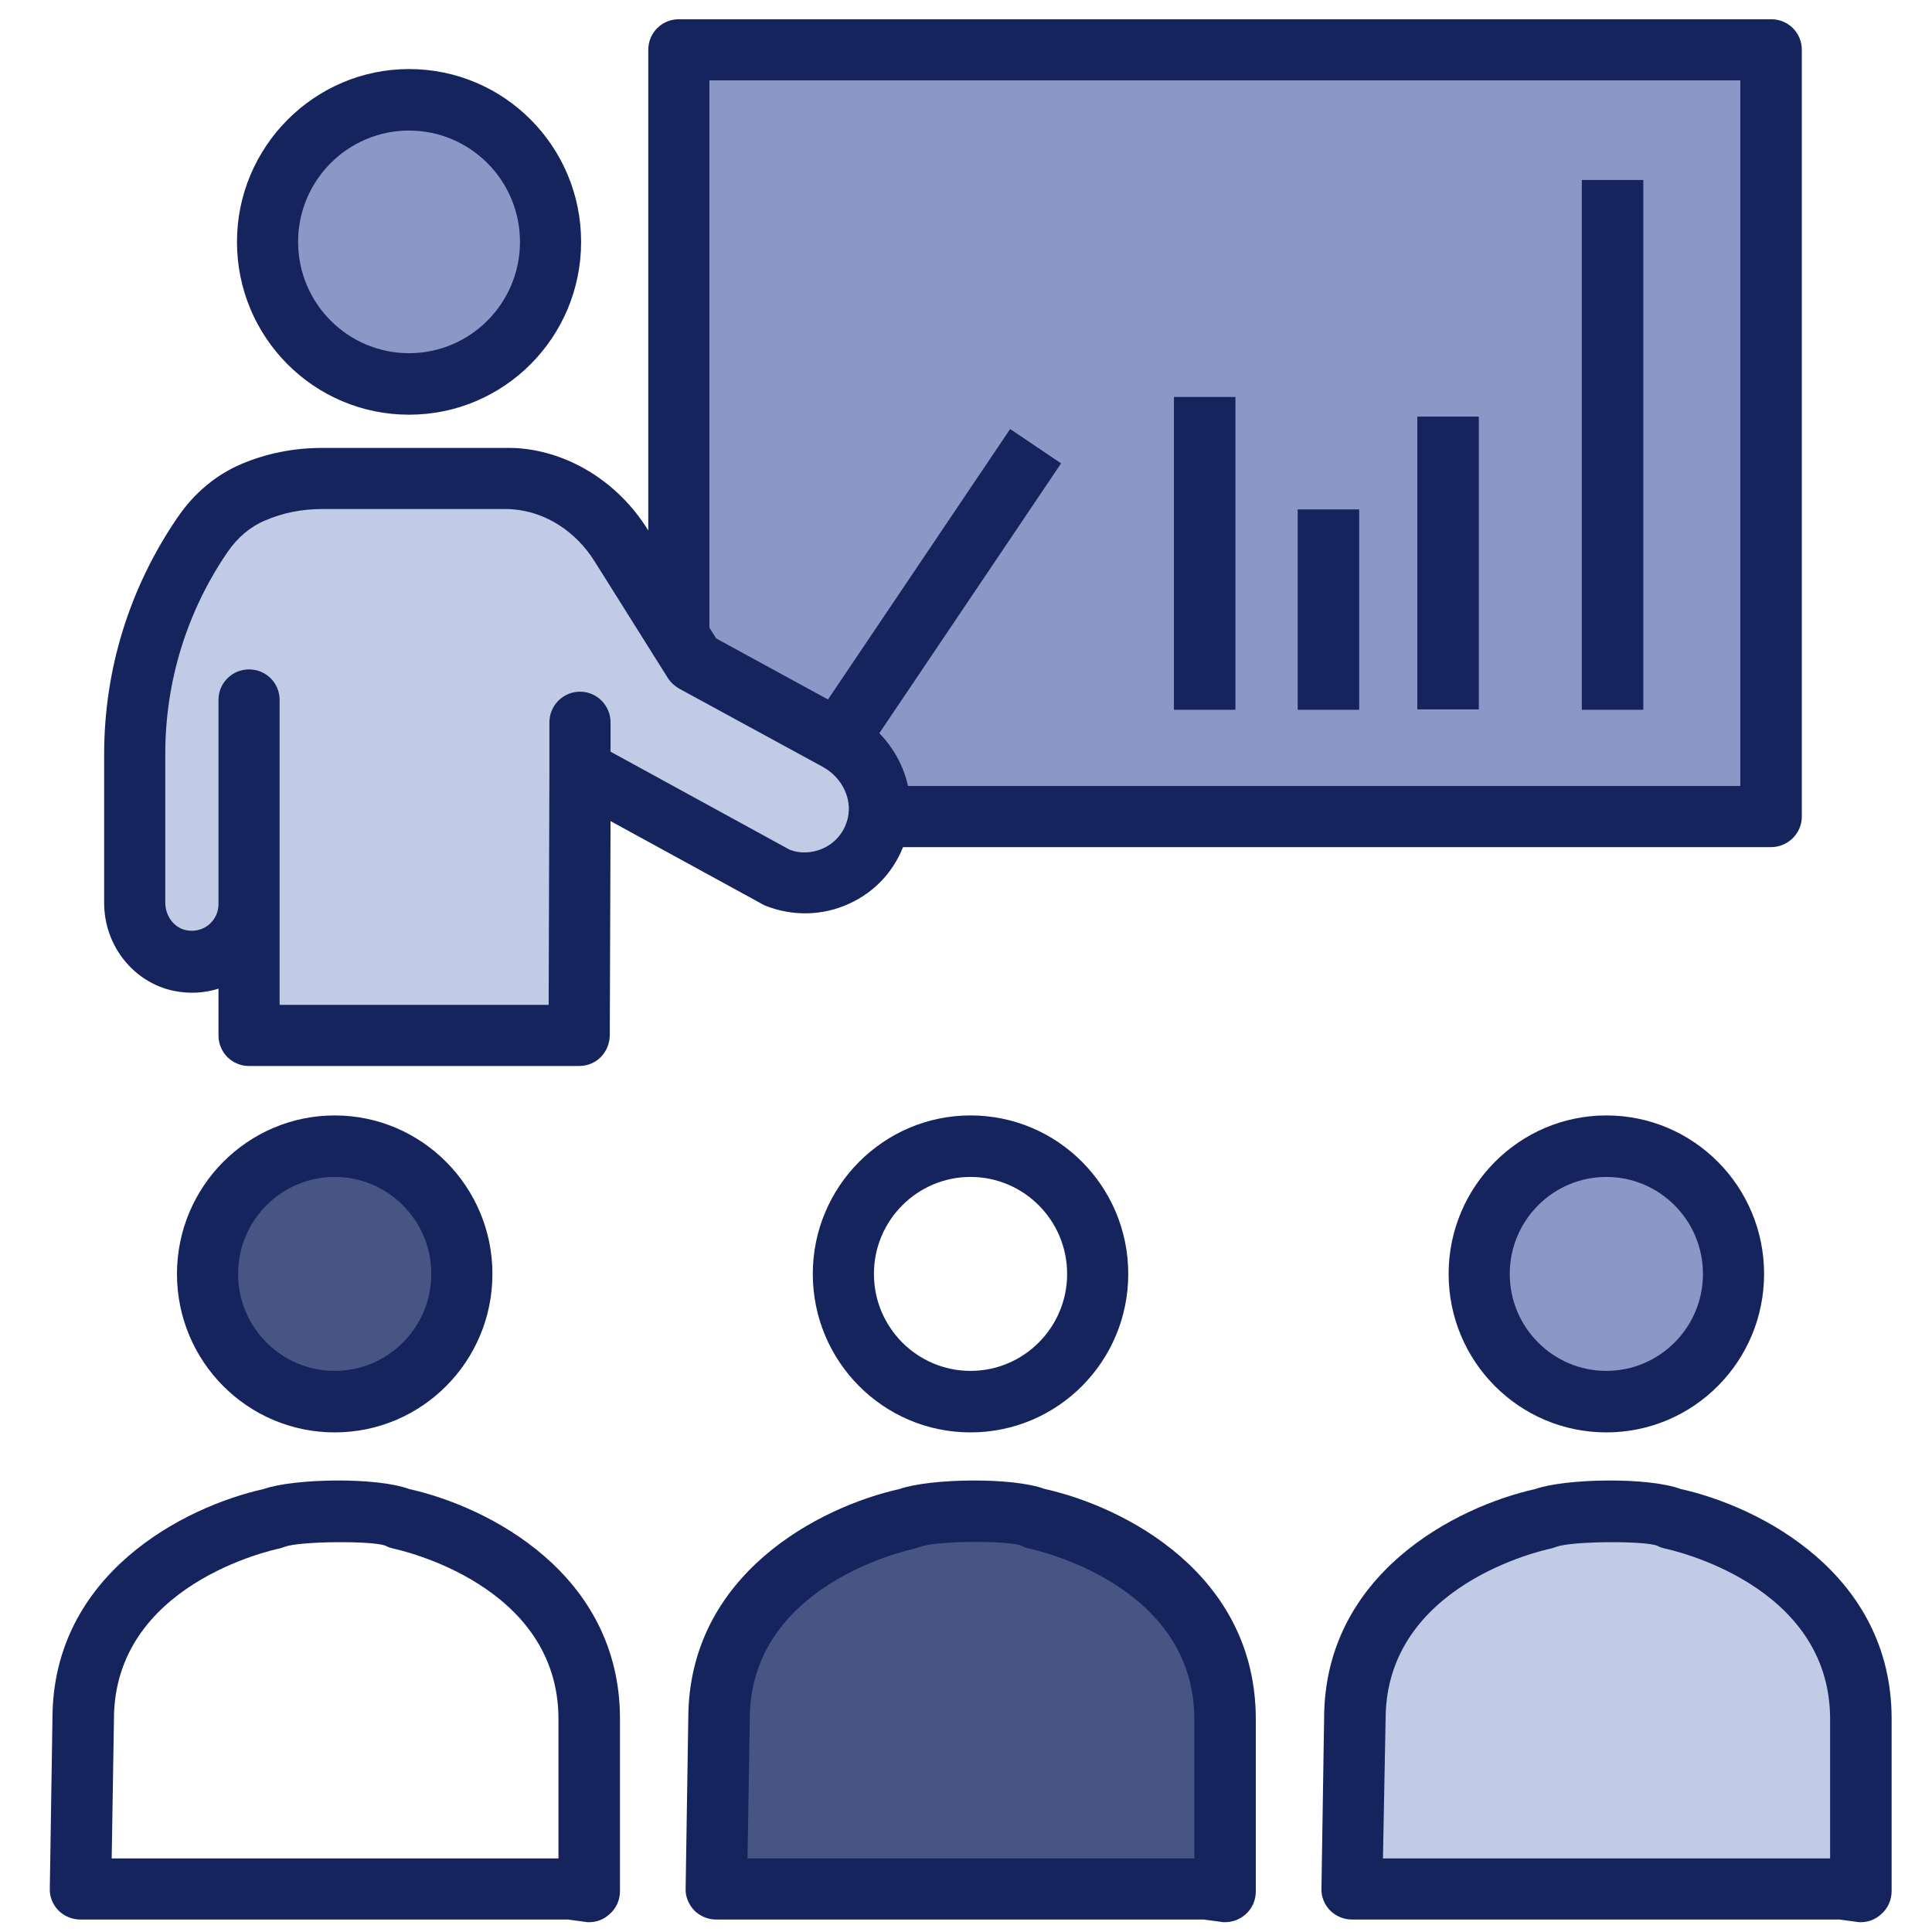
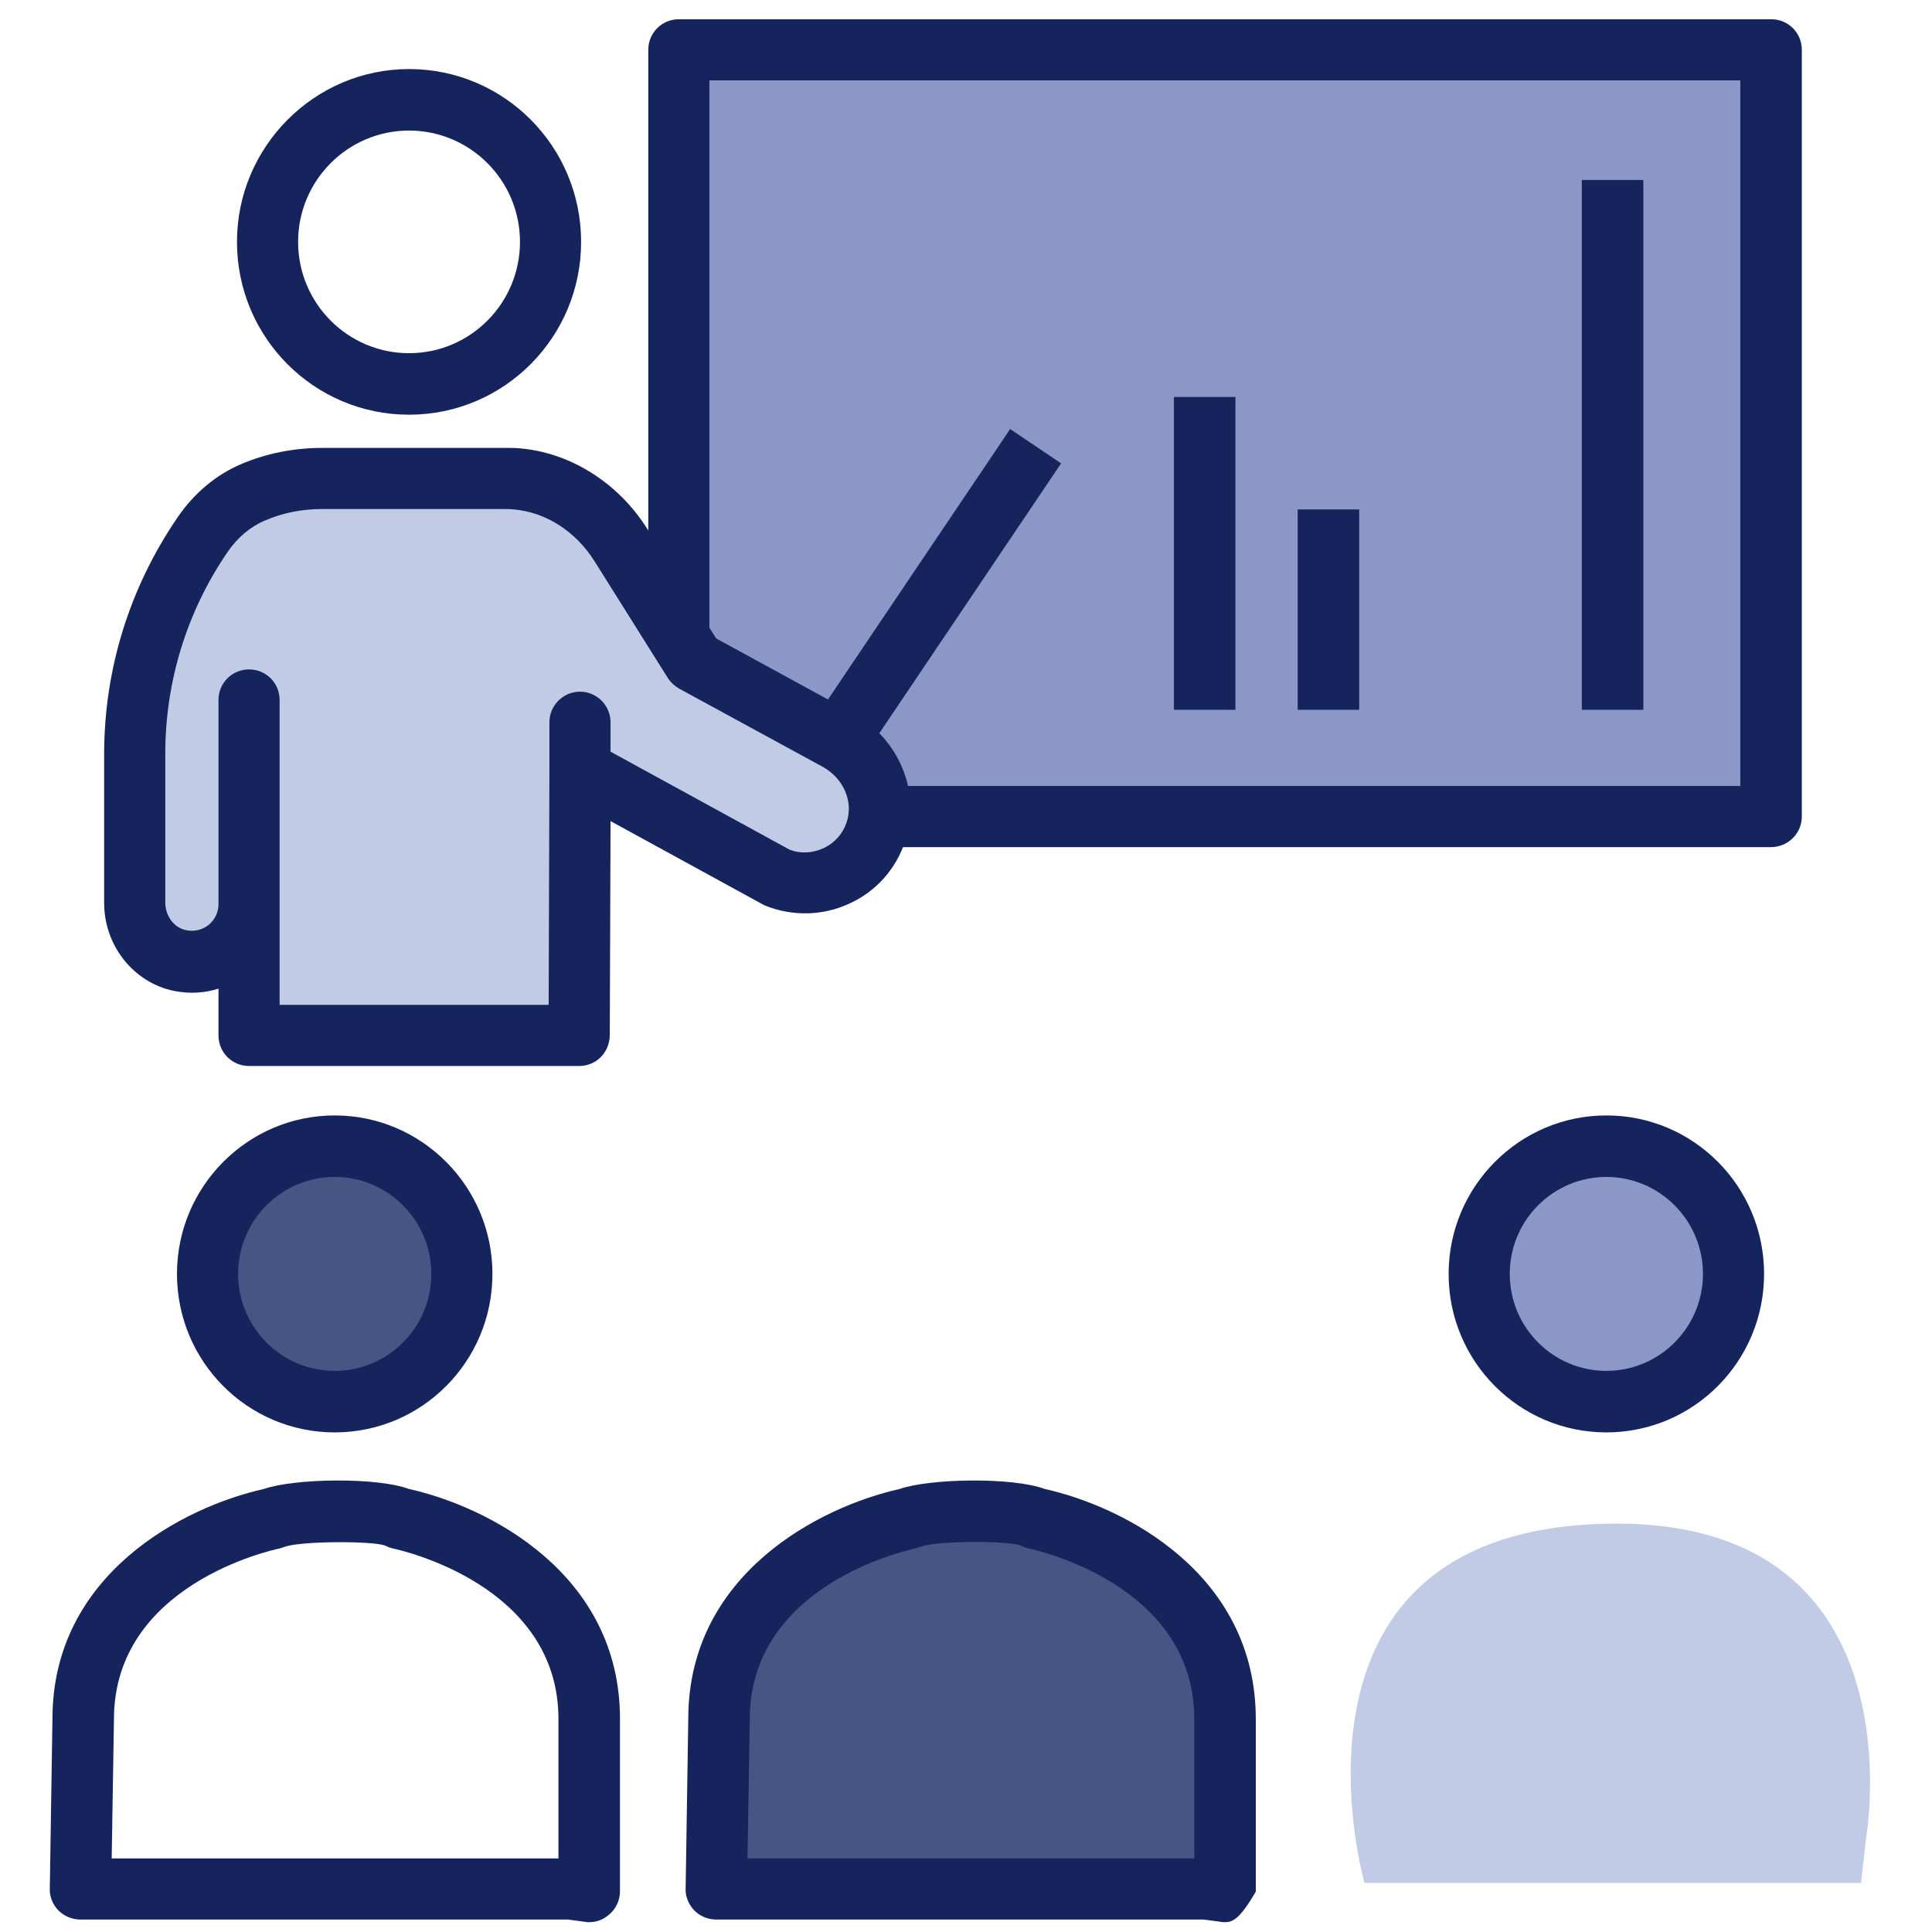
<svg xmlns="http://www.w3.org/2000/svg" version="1.1" x="0px" y="0px" viewBox="0 0 512 512" style="enable-background:new 0 0 512 512;" xml:space="preserve">
  <style type="text/css">
	.st0{fill:#8B97C6;}
	.st1{fill:#C1CBE5;}
	.st2{fill:#465584;}
	.st3{fill:#16245E;}
</style>
  <g id="Layer_3">
    <polygon class="st0" points="178.5,12.9 181.1,168 228,200.5 231.9,214.9 467.8,213.6 467.8,11.6  " />
    <path class="st1" d="M65.1,270.9l88.6,1.3v-67.8l50.8,28.7l23.5-3.9l3.9-14.3L217.6,194L181.1,168c0,0-23.5-33.9-33.9-36.5   c-10.4-2.6-76.9-1.3-76.9-1.3s-15.6,6.5-26.1,27.4s-10.4,78.2-10.4,78.2s2.6,19.5,13,19.5s16.9-9.1,16.9-9.1L65.1,270.9z" />
-     <ellipse class="st0" cx="107.5" cy="67" rx="37.1" ry="33.2" />
    <ellipse class="st2" cx="89.9" cy="340" rx="30" ry="28.7" />
    <circle class="st0" cx="426.8" cy="336.7" r="29.3" />
    <path class="st2" d="M191.5,500.3c0,0-26.1-91.2,61.2-95.1s71.7,83.4,71.7,83.4l-1.3,11.7H191.5z" />
    <path class="st1" d="M361.6,499c0,0-26.1-91.2,61.2-95.1s71.7,83.4,71.7,83.4l-1.3,11.7H361.6z" />
  </g>
  <g id="Layer_2">
    <g>
-       <path class="st3" d="M324.6,509.4c-0.4,0-0.7,0-1.1-0.1l-4.5-0.6H189.8c-2.2,0-4.3-0.9-5.8-2.4c-1.5-1.6-2.4-3.7-2.3-5.8l0.7-45    c0-38.4,34.9-56.2,56-60.9c8-2.8,29.9-3.2,38.5,0c21.1,4.7,55.9,22.5,55.9,61v45.7c0,2.3-1,4.6-2.8,6.1    C328.5,508.7,326.6,509.4,324.6,509.4z M198.1,492.5h118.4v-36.9c0-35.7-42-44.8-43.7-45.2c-0.8-0.2-1.5-0.4-2.2-0.8    c-3.6-1.4-22.4-1.3-26.6,0.3c-0.4,0.1-1.3,0.4-1.6,0.5c-1.8,0.4-43.7,9.5-43.7,45.2L198.1,492.5z" />
-       <path class="st3" d="M257.2,379.6c-23.1,0-41.8-18.8-41.8-42c0-23.2,18.8-42,41.8-42c23.1,0,41.8,18.8,41.8,42    C299,360.8,280.3,379.6,257.2,379.6z M257.2,311.9c-14.1,0-25.6,11.5-25.6,25.7c0,14.2,11.5,25.7,25.6,25.7    c14.1,0,25.6-11.5,25.6-25.7C282.8,323.4,271.3,311.9,257.2,311.9z" />
-       <path class="st3" d="M493.1,509.4c-0.4,0-0.7,0-1.1-0.1l-4.5-0.6H358.3c-2.2,0-4.3-0.9-5.8-2.4s-2.4-3.7-2.3-5.8l0.7-45    c0-38.4,34.9-56.2,56-60.9c8-2.8,29.9-3.2,38.5,0c21.1,4.7,55.9,22.5,55.9,60.9v45.7c0,2.3-1,4.6-2.8,6.1    C497,508.7,495.1,509.4,493.1,509.4z M366.5,492.5H485v-36.9c0-35.7-41.9-44.8-43.7-45.2c-0.8-0.2-1.5-0.4-2.2-0.8    c-3.6-1.3-22.4-1.2-26.6,0.3c-0.4,0.1-1.3,0.5-1.6,0.5c-1.8,0.4-43.7,9.5-43.7,45.2L366.5,492.5z" />
+       <path class="st3" d="M324.6,509.4c-0.4,0-0.7,0-1.1-0.1l-4.5-0.6H189.8c-2.2,0-4.3-0.9-5.8-2.4c-1.5-1.6-2.4-3.7-2.3-5.8l0.7-45    c0-38.4,34.9-56.2,56-60.9c8-2.8,29.9-3.2,38.5,0c21.1,4.7,55.9,22.5,55.9,61v45.7C328.5,508.7,326.6,509.4,324.6,509.4z M198.1,492.5h118.4v-36.9c0-35.7-42-44.8-43.7-45.2c-0.8-0.2-1.5-0.4-2.2-0.8    c-3.6-1.4-22.4-1.3-26.6,0.3c-0.4,0.1-1.3,0.4-1.6,0.5c-1.8,0.4-43.7,9.5-43.7,45.2L198.1,492.5z" />
      <path class="st3" d="M425.7,379.6c-23.1,0-41.8-18.8-41.8-42c0-23.2,18.8-42,41.8-42c23.1,0,41.8,18.8,41.8,42    C467.5,360.8,448.8,379.6,425.7,379.6z M425.7,311.9c-14.1,0-25.6,11.5-25.6,25.7c0,14.2,11.5,25.7,25.6,25.7    c14.1,0,25.6-11.5,25.6-25.7C451.3,323.4,439.8,311.9,425.7,311.9z" />
      <path class="st3" d="M156.1,509.4c-0.4,0-0.7,0-1.1-0.1l-4.5-0.6H21.3c-2.2,0-4.3-0.9-5.8-2.4s-2.4-3.7-2.3-5.8l0.7-45    c0-38.4,34.9-56.2,56-60.9c8-2.8,29.9-3.2,38.5,0c21.1,4.7,55.9,22.5,55.9,60.9v45.7c0,2.3-1,4.6-2.8,6.1    C160,508.7,158.1,509.4,156.1,509.4z M29.6,492.5H148v-36.9c0-35.7-42-44.8-43.7-45.2c-0.8-0.2-1.5-0.4-2.2-0.8    c-3.6-1.3-22.4-1.2-26.6,0.3c-0.4,0.1-1.3,0.5-1.6,0.5c-1.8,0.4-43.7,9.5-43.7,45.2L29.6,492.5z" />
      <path class="st3" d="M88.7,379.6c-23.1,0-41.8-18.8-41.8-42c0-23.2,18.8-42,41.8-42s41.8,18.8,41.8,42    C130.5,360.8,111.8,379.6,88.7,379.6z M88.7,311.9c-14.1,0-25.6,11.5-25.6,25.7c0,14.2,11.5,25.7,25.6,25.7    c14.1,0,25.6-11.5,25.6-25.7C114.3,323.4,102.8,311.9,88.7,311.9z" />
      <path class="st3" d="M311.1,105.2h16.3v82.9h-16.3V105.2z" />
      <path class="st3" d="M343.9,135h16.3v53.1h-16.3V135z" />
-       <path class="st3" d="M375.6,110.4h16.3v77.6h-16.3V110.4z" />
      <path class="st3" d="M419.2,47.7h16.3v140.4h-16.3V47.7z" />
      <path class="st3" d="M469.3,224.5H233c-4.5,0-8.1-3.6-8.1-8.1s3.6-8.1,8.1-8.1h228.2V21.3H188v147.6c0,4.5-3.6,8.1-8.1,8.1    c-4.5,0-8.1-3.6-8.1-8.1V13.2c0-4.5,3.6-8.1,8.1-8.1h289.5c4.5,0,8.1,3.6,8.1,8.1v203.2C477.5,220.9,473.8,224.5,469.3,224.5z" />
      <path class="st3" d="M108.4,109.9c-25.2,0-45.6-20.5-45.6-45.8c0-25.2,20.5-45.8,45.6-45.8c25.2,0,45.6,20.5,45.6,45.8    C154,89.4,133.6,109.9,108.4,109.9z M108.4,34.6c-16.2,0-29.4,13.2-29.4,29.5c0,16.3,13.2,29.5,29.4,29.5    c16.2,0,29.4-13.2,29.4-29.5C137.8,47.8,124.6,34.6,108.4,34.6z" />
      <path class="st3" d="M153.5,282.5H66c-4.5,0-8.1-3.6-8.1-8.1V262c-3.7,1.2-7.8,1.4-11.8,0.6c-10.7-2.2-18.5-12-18.5-23.3v-39.4    c0-22.5,6.7-44.1,19.4-62.7c4.4-6.5,10.3-11.4,16.9-14.2c6.8-2.9,14.1-4.3,21.5-4.3h48.6c1.2,0,2.4,0,3.6,0.1    c13.5,1.1,26.2,9.1,33.9,21.3l18.3,29.1l36.1,19.7c12.4,6.8,18.3,21.1,14,34c-2.5,7.5-7.8,13.4-14.9,16.6    c-6.9,3.2-15,3.4-22.2,0.5c-0.3-0.1-0.6-0.3-0.8-0.4l-40.2-22l-0.2,56.6C161.6,278.9,158,282.5,153.5,282.5z M74.1,266.3h71.3    l0.2-62.2l0-12.7c0-4.5,3.7-8.1,8.1-8.1h0c4.5,0,8.1,3.7,8.1,8.1v0l0,7.8l47.5,26c2.9,1.1,6,0.9,8.9-0.4c3-1.4,5.2-3.9,6.2-7    c1.8-5.4-0.9-11.6-6.4-14.6l-38-20.7c-1.2-0.7-2.2-1.6-3-2.8l-19.4-30.9c-5-8-13-13.1-21.5-13.8c-0.8-0.1-1.5-0.1-2.3-0.1H85.3    c-5.3,0-10.4,1-15.2,3.1c-3.8,1.6-7.2,4.5-9.8,8.3c-10.8,15.8-16.5,34.3-16.5,53.5v39.4c0,3.6,2.4,6.7,5.5,7.3    c2.9,0.6,5-0.6,6-1.4c1.7-1.4,2.6-3.4,2.6-5.5v-54.1c0-4.5,3.6-8.1,8.1-8.1c4.5,0,8.1,3.6,8.1,8.1V266.3z" />
      <path class="st3" d="M212.8,195.2l54.9-81.5l13.5,9.1l-54.9,81.5L212.8,195.2z" />
    </g>
  </g>
</svg>